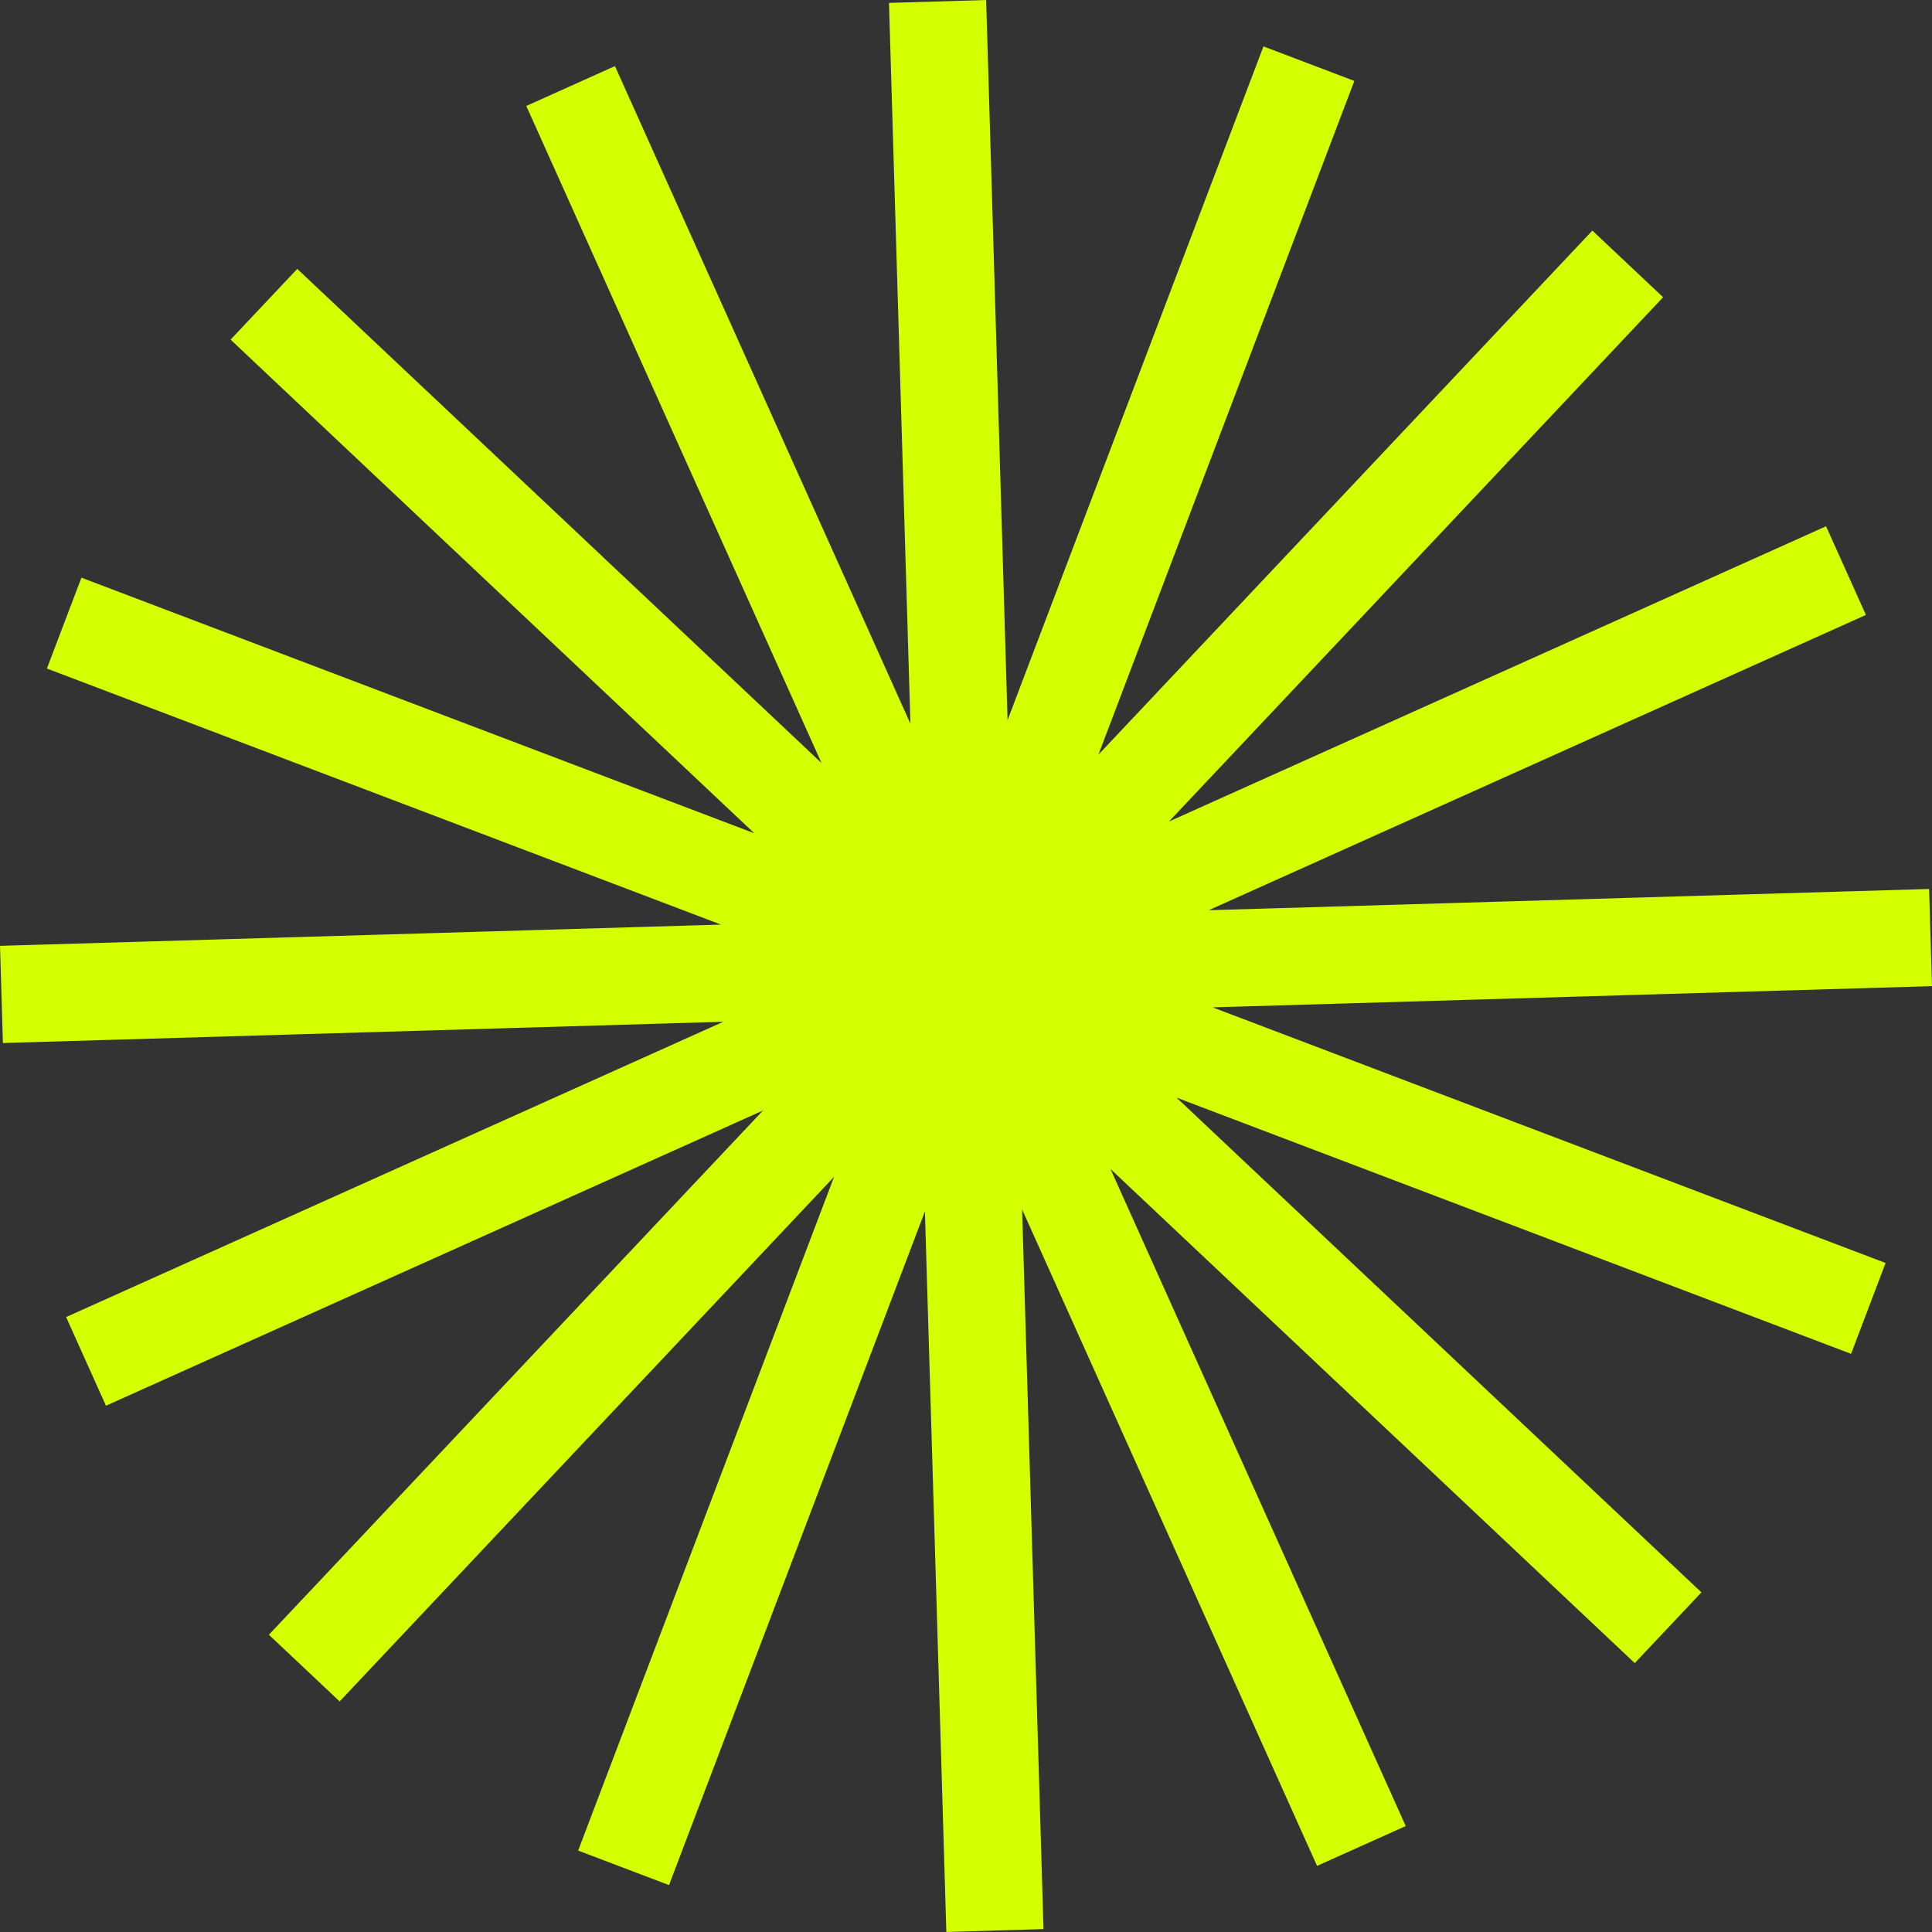
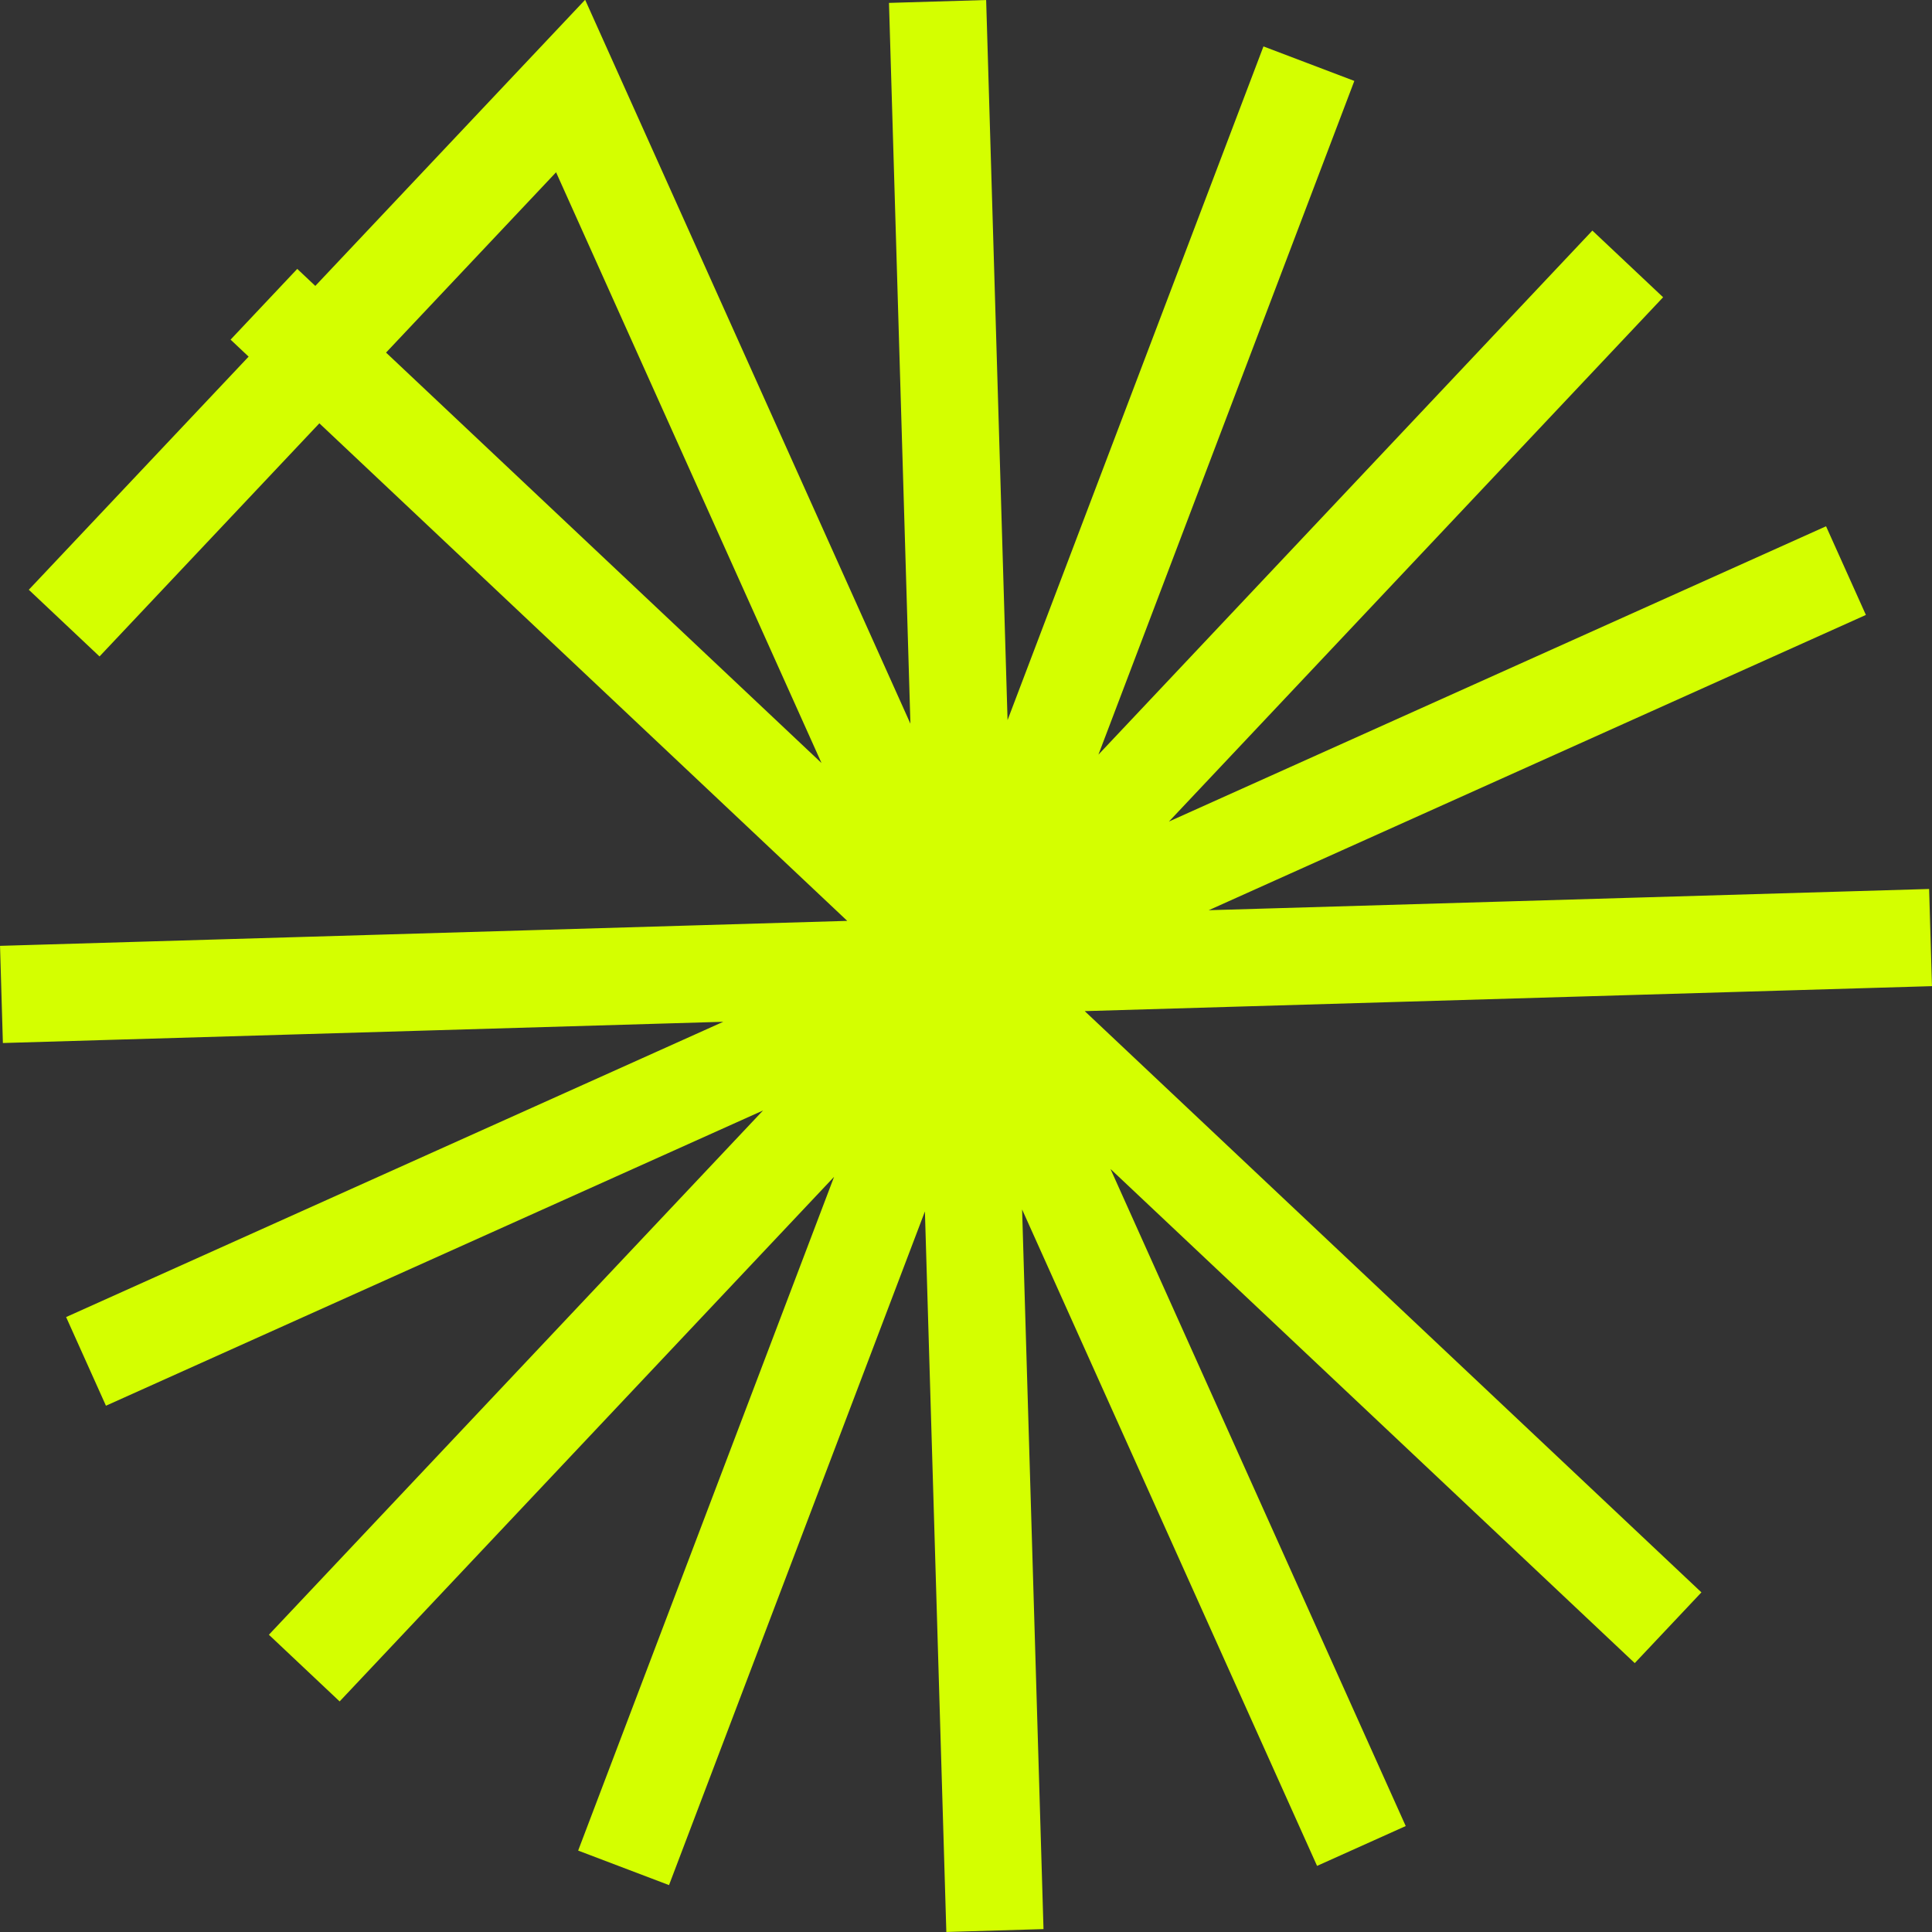
<svg xmlns="http://www.w3.org/2000/svg" id="Layer_466f3ac4ebcae7" data-name="Layer 4" viewBox="0 0 39.75 39.75" aria-hidden="true" width="39px" height="39px">
  <rect x="0" y="0" width="39.75" height="39.75" fill="#333333" stroke="none" />
  <defs>
    <linearGradient class="cerosgradient" data-cerosgradient="true" id="CerosGradient_idf7027f7d3" gradientUnits="userSpaceOnUse" x1="50%" y1="100%" x2="50%" y2="0%">
      <stop offset="0%" stop-color="#d1d1d1" />
      <stop offset="100%" stop-color="#d1d1d1" />
    </linearGradient>
    <linearGradient />
    <style>
      .cls-1-66f3ac4ebcae7{
        fill: none;
        stroke: #d4ff00;
        stroke-miterlimit: 10;
        stroke-width: 2px;
      }
    </style>
  </defs>
-   <path class="cls-1-66f3ac4ebcae7" d="M39.72,19.29L.03,20.46M20.47,39.72L19.29.03M34.32,33.49L5.43,6.26M6.26,34.32L33.49,5.43M37.98,11.74L1.77,28.01M28.01,37.98L11.74,1.77M38.44,26.92L1.32,12.82M12.83,38.43L26.93,1.31" />
+   <path class="cls-1-66f3ac4ebcae7" d="M39.72,19.29L.03,20.46M20.47,39.72L19.29.03M34.32,33.49L5.43,6.26M6.26,34.32L33.49,5.43M37.98,11.74L1.77,28.01M28.01,37.98L11.74,1.77L1.32,12.82M12.83,38.43L26.93,1.31" />
</svg>